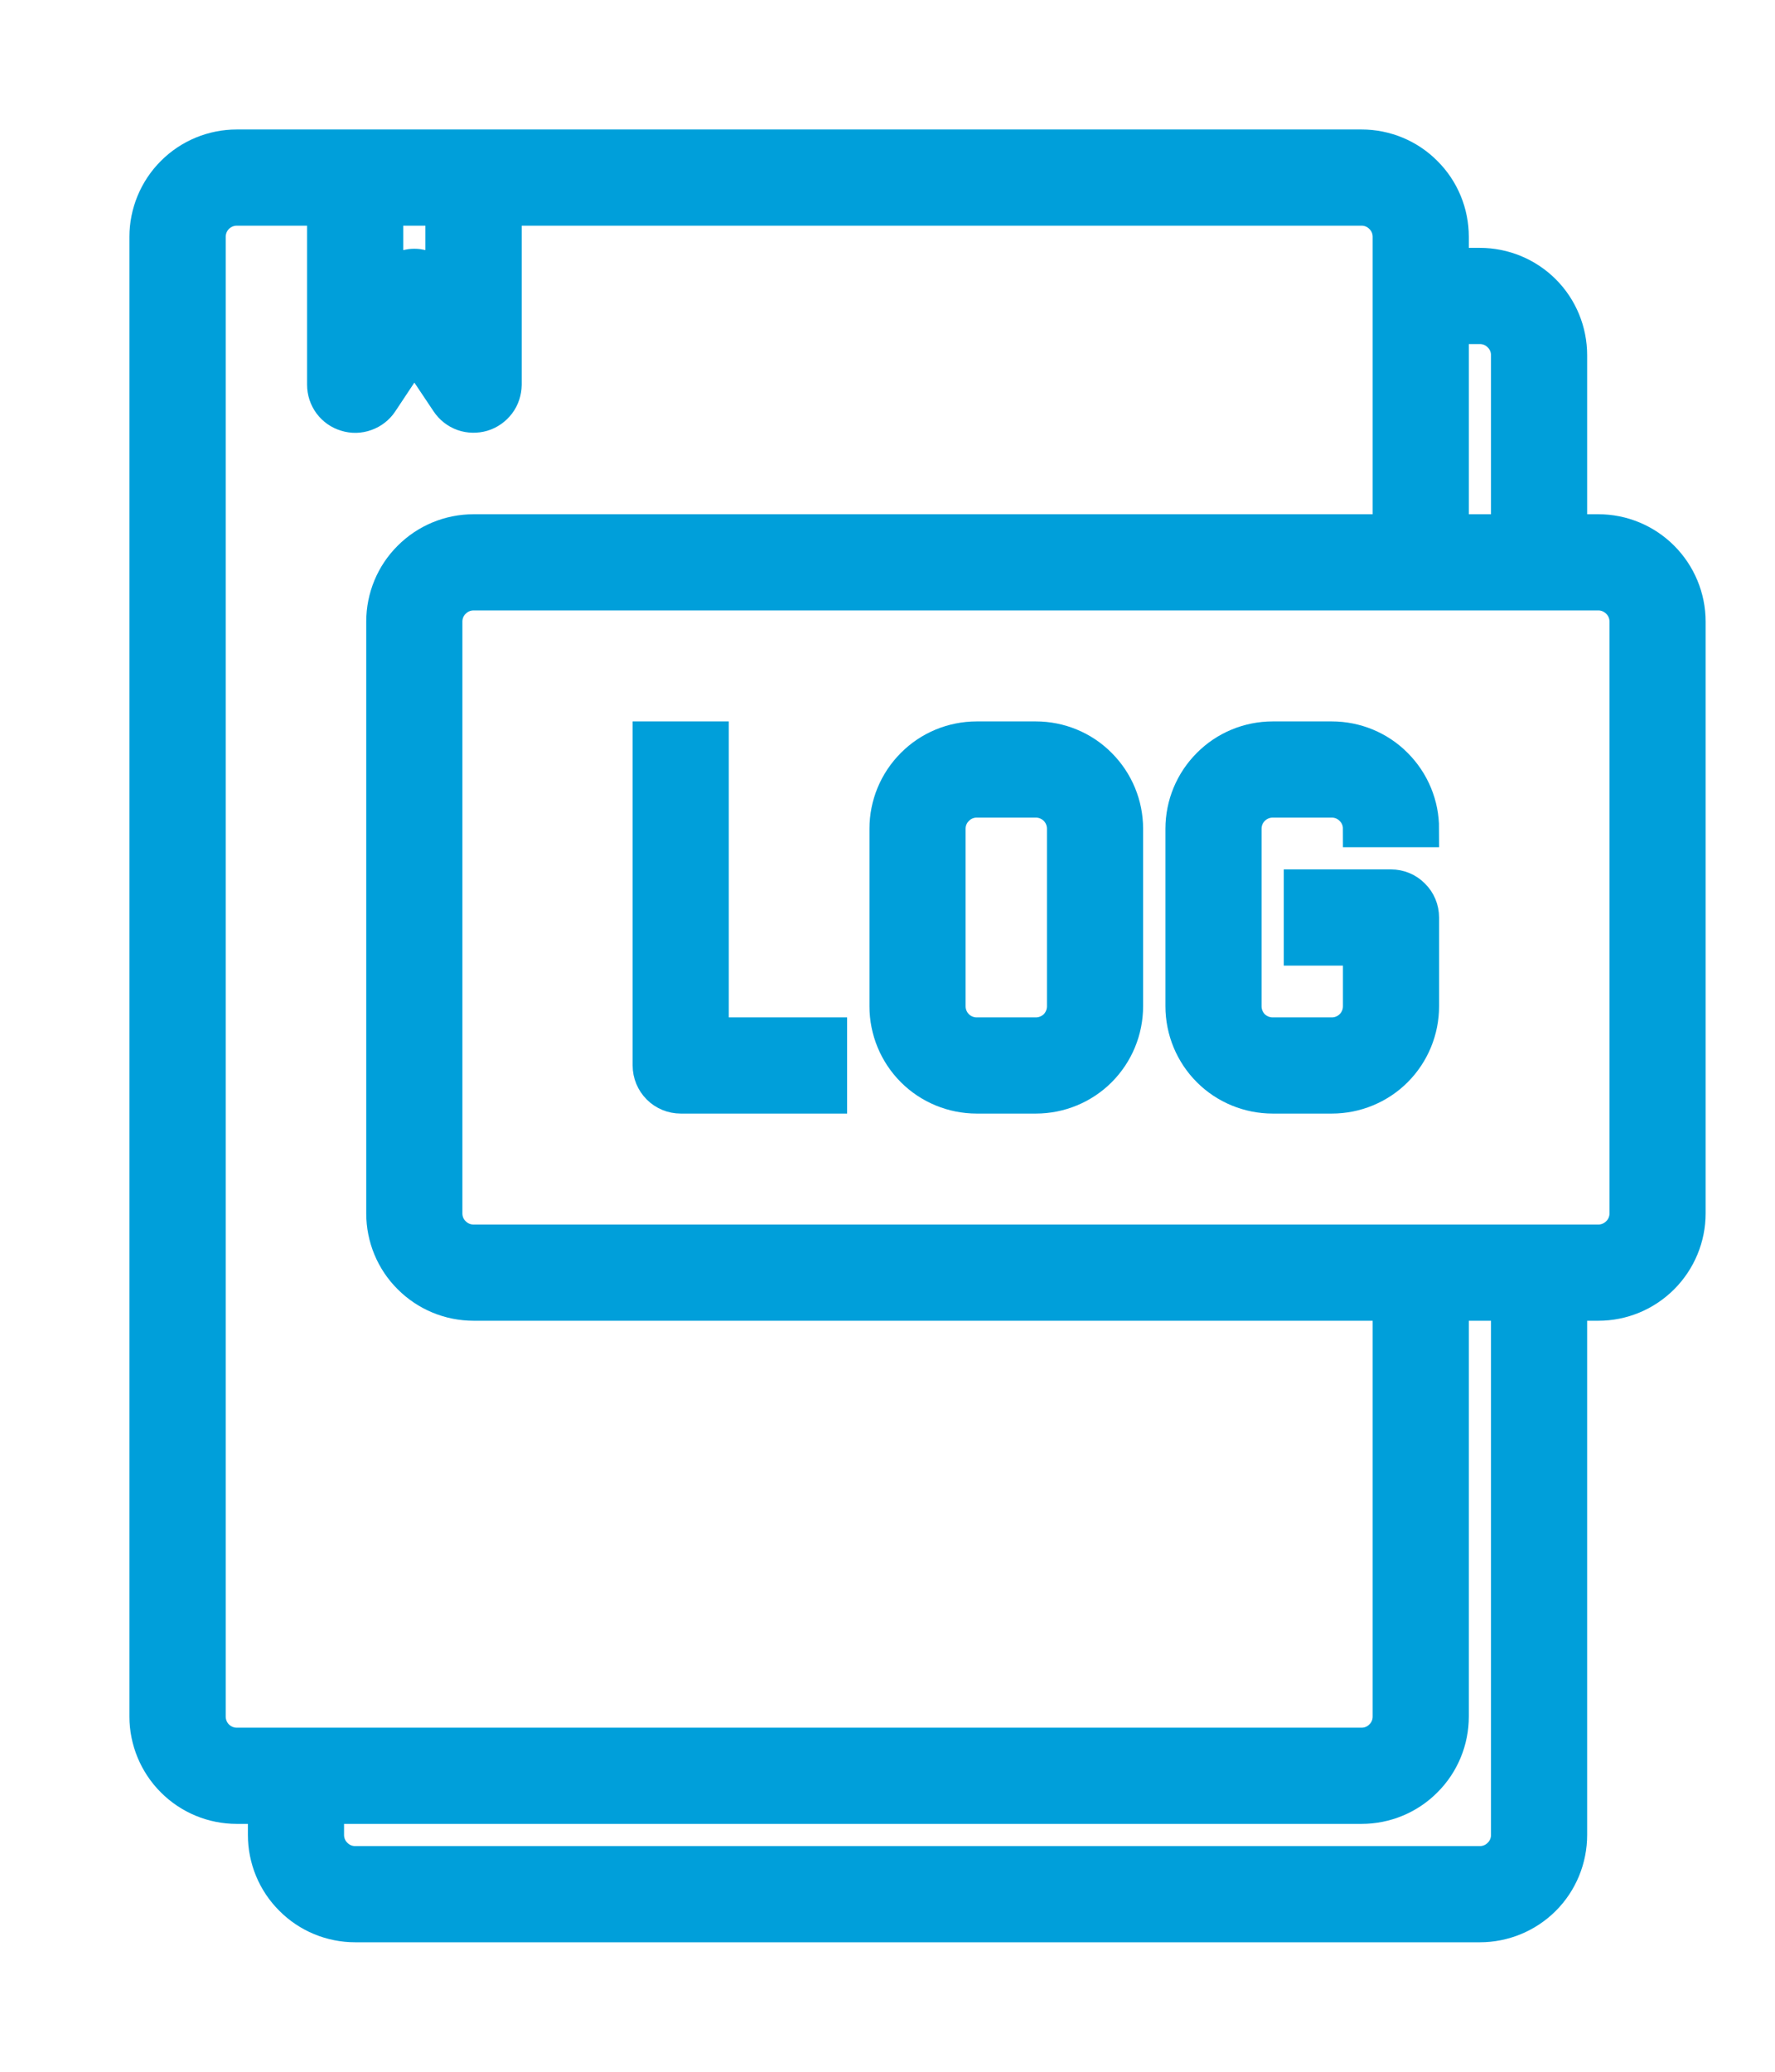
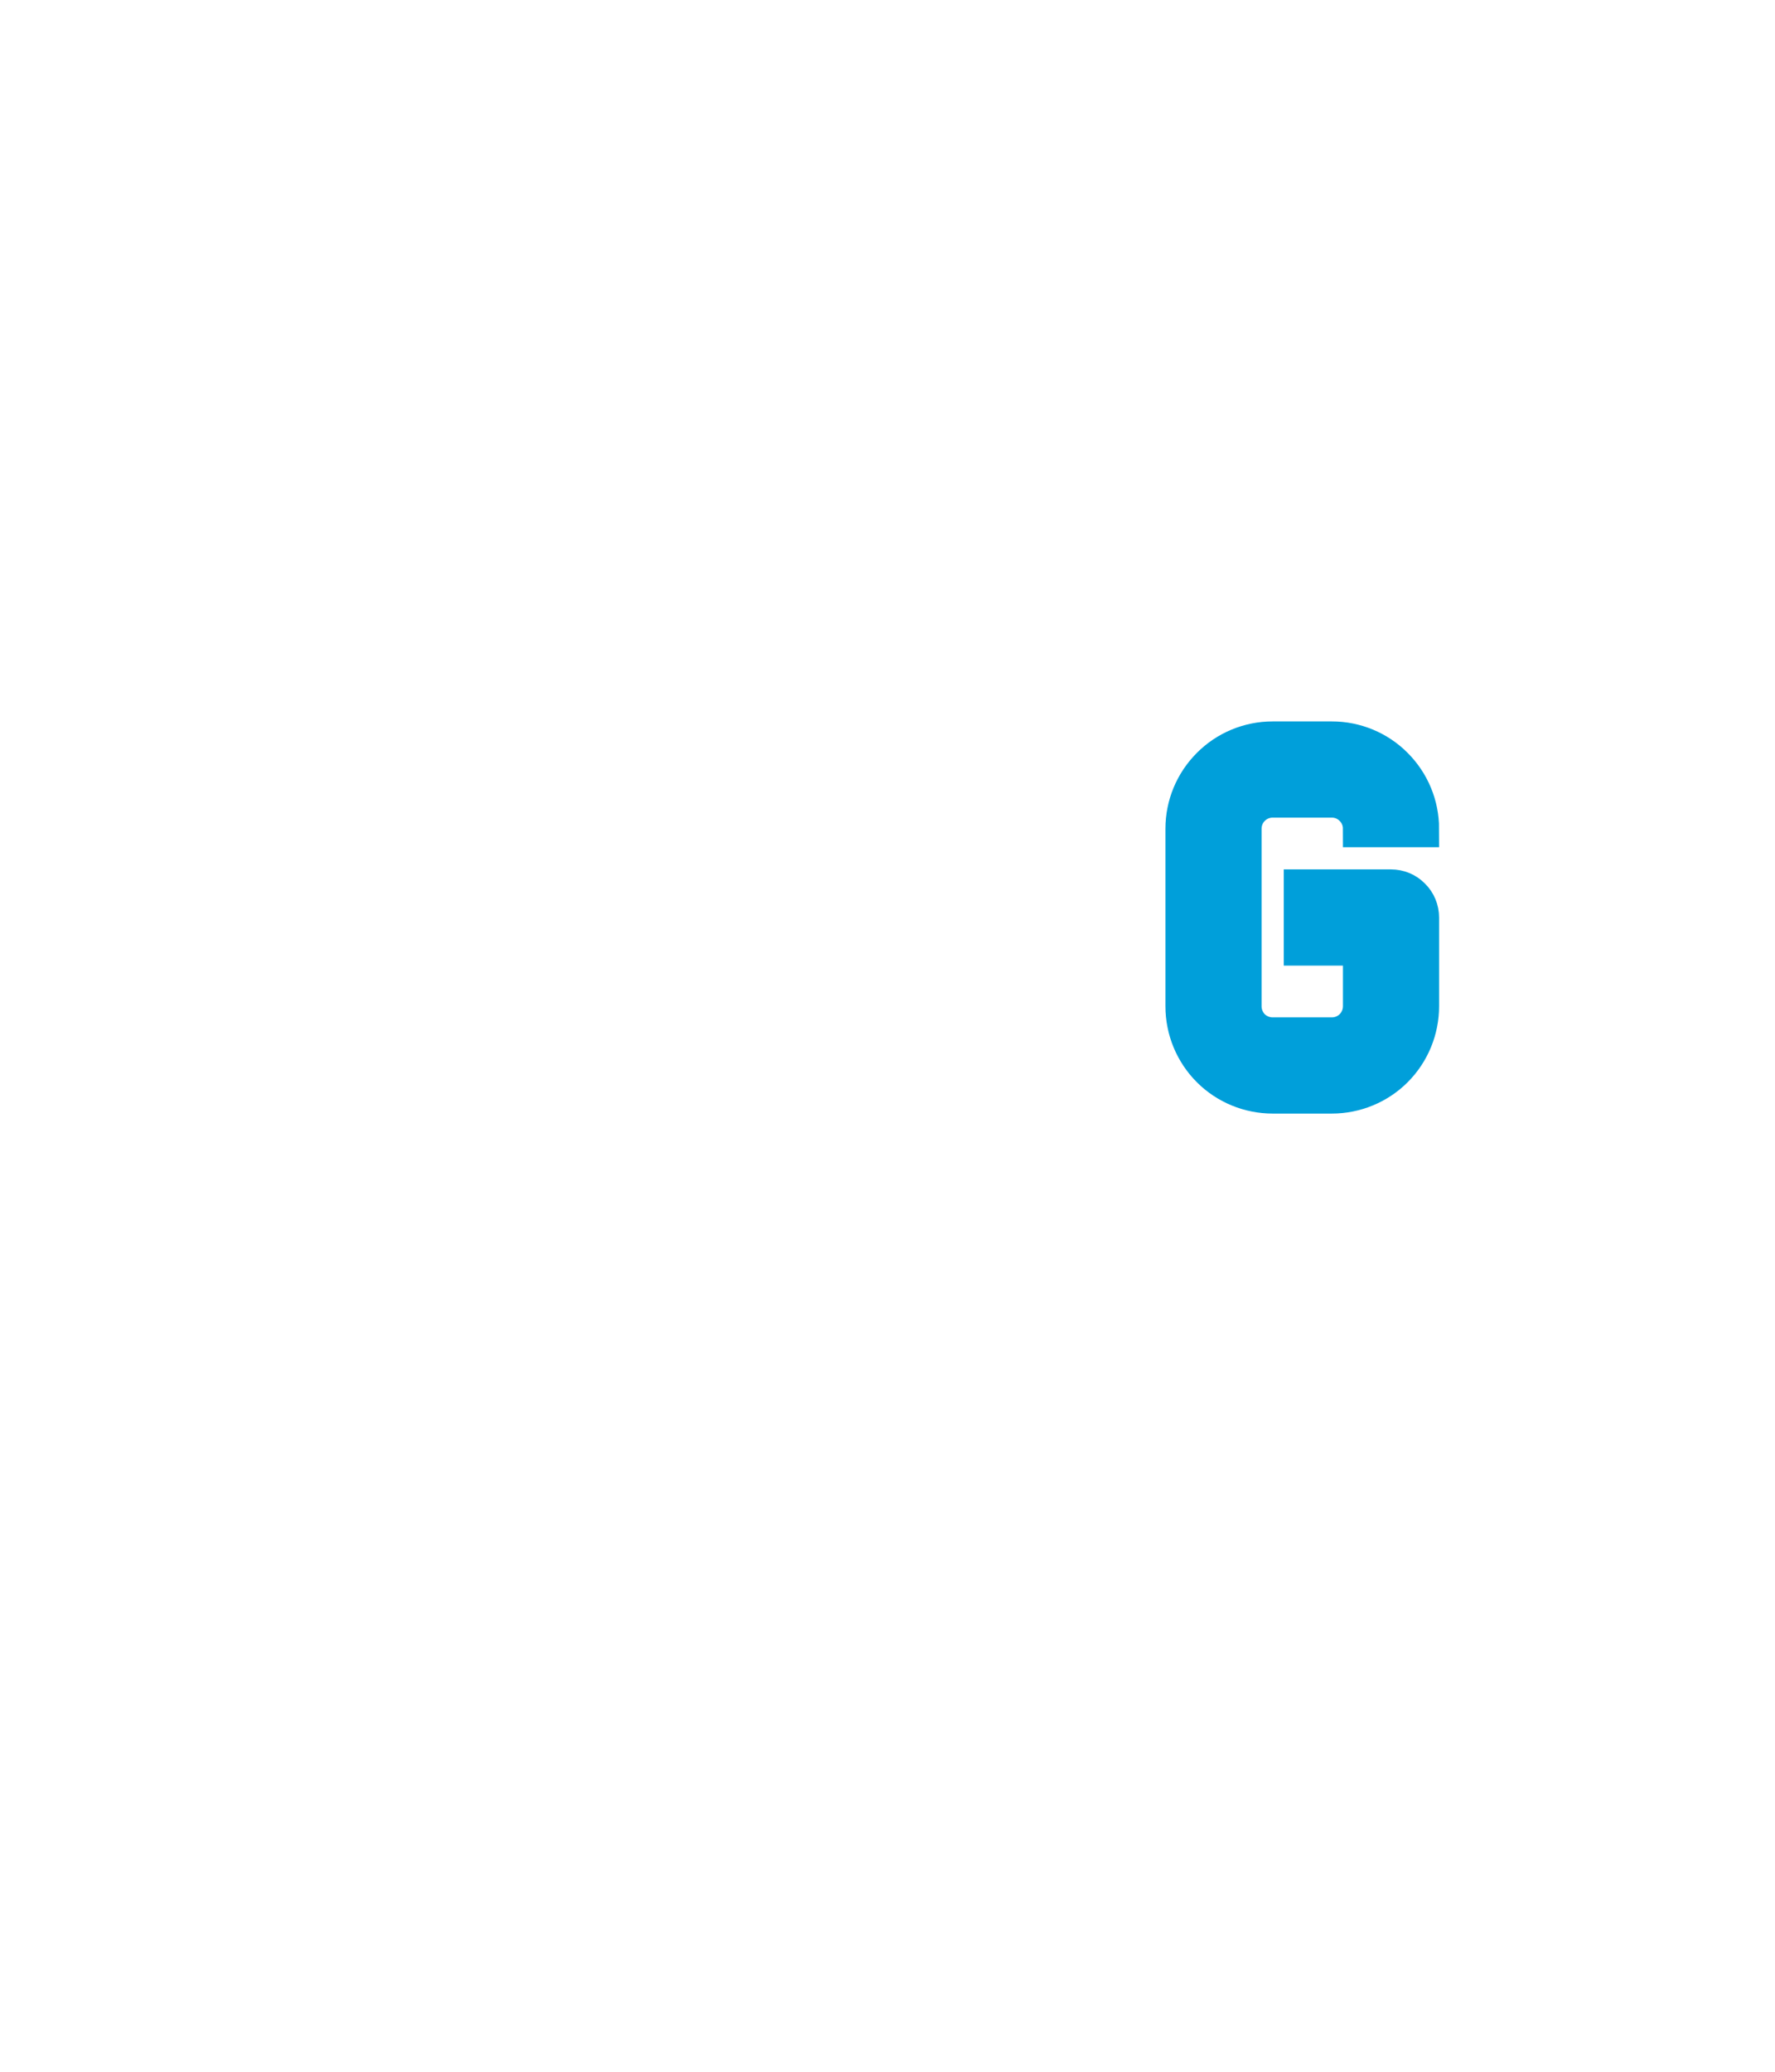
<svg xmlns="http://www.w3.org/2000/svg" width="12" height="14" viewBox="0 0 12 14" fill="none">
-   <path d="M10.806 3.6H10.605V2.4C10.605 2.241 10.542 2.088 10.43 1.976C10.317 1.863 10.164 1.8 10.005 1.8H9.805V1.6C9.805 1.441 9.742 1.288 9.629 1.176C9.517 1.063 9.364 1 9.205 1H1.601C1.441 1 1.289 1.063 1.176 1.176C1.064 1.288 1 1.441 1 1.6V11.6C1 11.759 1.064 11.912 1.176 12.024C1.289 12.137 1.441 12.2 1.601 12.2H1.801V12.4C1.801 12.559 1.864 12.712 1.977 12.824C2.089 12.937 2.242 13 2.401 13H10.005C10.164 13 10.317 12.937 10.43 12.824C10.542 12.712 10.605 12.559 10.605 12.4V8.8H10.806C10.965 8.8 11.117 8.737 11.23 8.624C11.342 8.512 11.406 8.359 11.406 8.2V4.2C11.406 4.041 11.342 3.888 11.23 3.776C11.117 3.663 10.965 3.6 10.806 3.6ZM10.005 2.2C10.058 2.2 10.109 2.221 10.146 2.259C10.184 2.296 10.205 2.347 10.205 2.4V3.6H9.805V2.2H10.005ZM2.601 1.4H3.001V1.94L2.968 1.89C2.948 1.864 2.923 1.843 2.894 1.828C2.865 1.814 2.834 1.806 2.801 1.806C2.769 1.806 2.737 1.814 2.708 1.828C2.679 1.843 2.654 1.864 2.635 1.89L2.601 1.94V1.4ZM1.401 11.6V1.6C1.401 1.547 1.422 1.496 1.459 1.459C1.497 1.421 1.548 1.4 1.601 1.4H2.201V2.6C2.201 2.643 2.215 2.685 2.24 2.719C2.266 2.754 2.302 2.779 2.343 2.791C2.384 2.804 2.428 2.803 2.469 2.788C2.509 2.774 2.544 2.747 2.568 2.711L2.801 2.36L3.035 2.71C3.059 2.746 3.093 2.773 3.134 2.788C3.174 2.802 3.218 2.803 3.259 2.791C3.3 2.779 3.336 2.753 3.362 2.719C3.388 2.685 3.401 2.643 3.402 2.6V1.4H9.205C9.258 1.4 9.309 1.421 9.346 1.459C9.384 1.496 9.405 1.547 9.405 1.6V3.6H3.202C3.042 3.6 2.89 3.663 2.777 3.776C2.664 3.888 2.601 4.041 2.601 4.2V8.2C2.601 8.359 2.664 8.512 2.777 8.624C2.89 8.737 3.042 8.8 3.202 8.8H9.405V11.6C9.405 11.653 9.384 11.704 9.346 11.741C9.309 11.779 9.258 11.8 9.205 11.8H1.601C1.548 11.8 1.497 11.779 1.459 11.741C1.422 11.704 1.401 11.653 1.401 11.6ZM10.205 12.4C10.205 12.453 10.184 12.504 10.146 12.541C10.109 12.579 10.058 12.6 10.005 12.6H2.401C2.348 12.6 2.297 12.579 2.26 12.541C2.222 12.504 2.201 12.453 2.201 12.4V12.2H9.205C9.364 12.2 9.517 12.137 9.629 12.024C9.742 11.912 9.805 11.759 9.805 11.6V8.8H10.205V12.4ZM11.006 8.2C11.006 8.253 10.985 8.304 10.947 8.341C10.909 8.379 10.858 8.4 10.806 8.4H3.202C3.148 8.4 3.098 8.379 3.06 8.341C3.022 8.304 3.001 8.253 3.001 8.2V4.2C3.001 4.147 3.022 4.096 3.06 4.059C3.098 4.021 3.148 4 3.202 4H10.806C10.858 4 10.909 4.021 10.947 4.059C10.985 4.096 11.006 4.147 11.006 4.2V8.2Z" fill="#009FDA" stroke="#009FDA" stroke-width="0.25" />
-   <path d="M4.802 5H4.402V7.2C4.402 7.253 4.423 7.304 4.461 7.342C4.498 7.379 4.549 7.4 4.602 7.4H5.602V7H4.802V5Z" fill="#009FDA" stroke="#009FDA" stroke-width="0.25" />
-   <path d="M7.003 5H6.603C6.444 5 6.291 5.063 6.179 5.176C6.066 5.289 6.003 5.441 6.003 5.6V6.8C6.003 6.959 6.066 7.112 6.179 7.225C6.291 7.337 6.444 7.4 6.603 7.4H7.003C7.162 7.4 7.315 7.337 7.427 7.225C7.54 7.112 7.603 6.959 7.603 6.8V5.6C7.603 5.441 7.54 5.289 7.427 5.176C7.315 5.063 7.162 5 7.003 5ZM7.203 6.8C7.203 6.853 7.182 6.904 7.145 6.942C7.107 6.979 7.056 7 7.003 7H6.603C6.55 7 6.499 6.979 6.462 6.942C6.424 6.904 6.403 6.853 6.403 6.8V5.6C6.403 5.547 6.424 5.496 6.462 5.459C6.499 5.421 6.55 5.4 6.603 5.4H7.003C7.056 5.4 7.107 5.421 7.145 5.459C7.182 5.496 7.203 5.547 7.203 5.6V6.8Z" fill="#009FDA" stroke="#009FDA" stroke-width="0.25" />
  <path d="M8.604 5.4H9.004C9.057 5.4 9.108 5.421 9.145 5.459C9.183 5.496 9.204 5.547 9.204 5.6H9.604C9.604 5.441 9.541 5.289 9.428 5.176C9.316 5.063 9.163 5 9.004 5H8.604C8.445 5 8.292 5.063 8.18 5.176C8.067 5.289 8.004 5.441 8.004 5.6V6.8C8.004 6.959 8.067 7.112 8.18 7.225C8.292 7.337 8.445 7.4 8.604 7.4H9.004C9.163 7.4 9.316 7.337 9.428 7.225C9.541 7.112 9.604 6.959 9.604 6.8V6.2C9.604 6.147 9.583 6.096 9.545 6.059C9.508 6.021 9.457 6 9.404 6H8.804V6.4H9.204V6.8C9.204 6.853 9.183 6.904 9.145 6.942C9.108 6.979 9.057 7 9.004 7H8.604C8.551 7 8.5 6.979 8.462 6.942C8.425 6.904 8.404 6.853 8.404 6.8V5.6C8.404 5.547 8.425 5.496 8.462 5.459C8.5 5.421 8.551 5.4 8.604 5.4Z" fill="#009FDA" stroke="#009FDA" stroke-width="0.25" />
</svg>